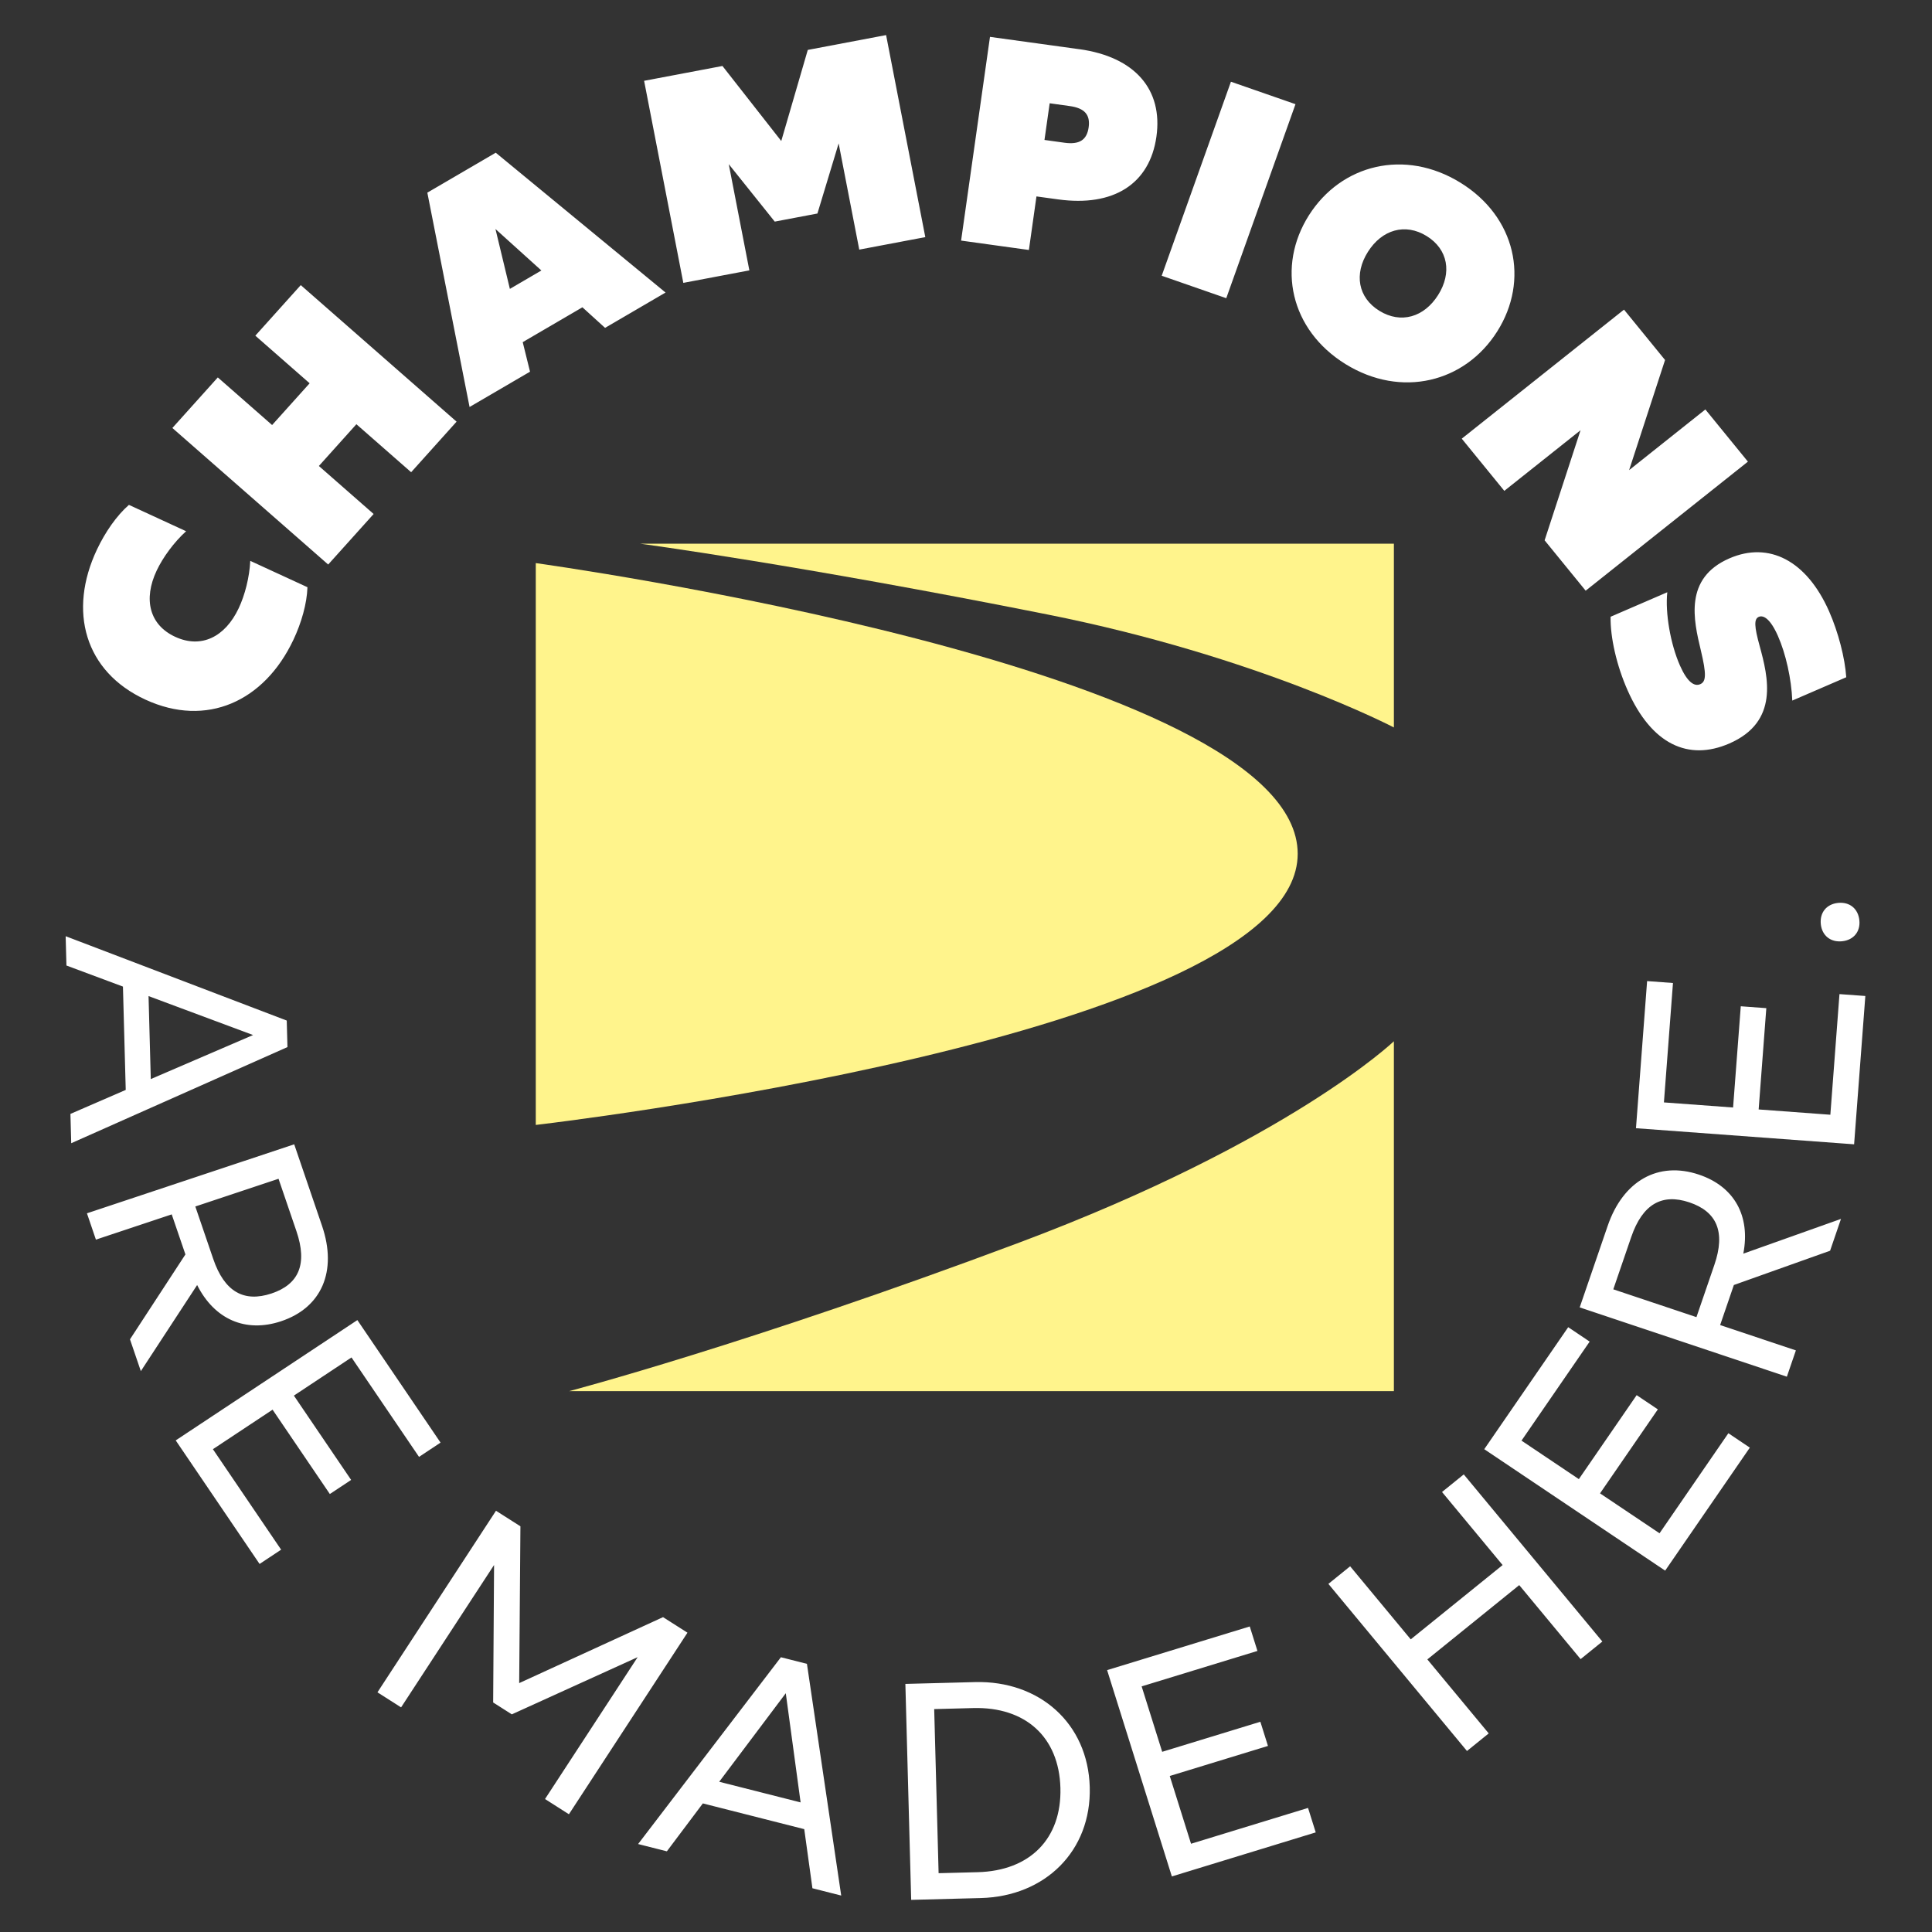
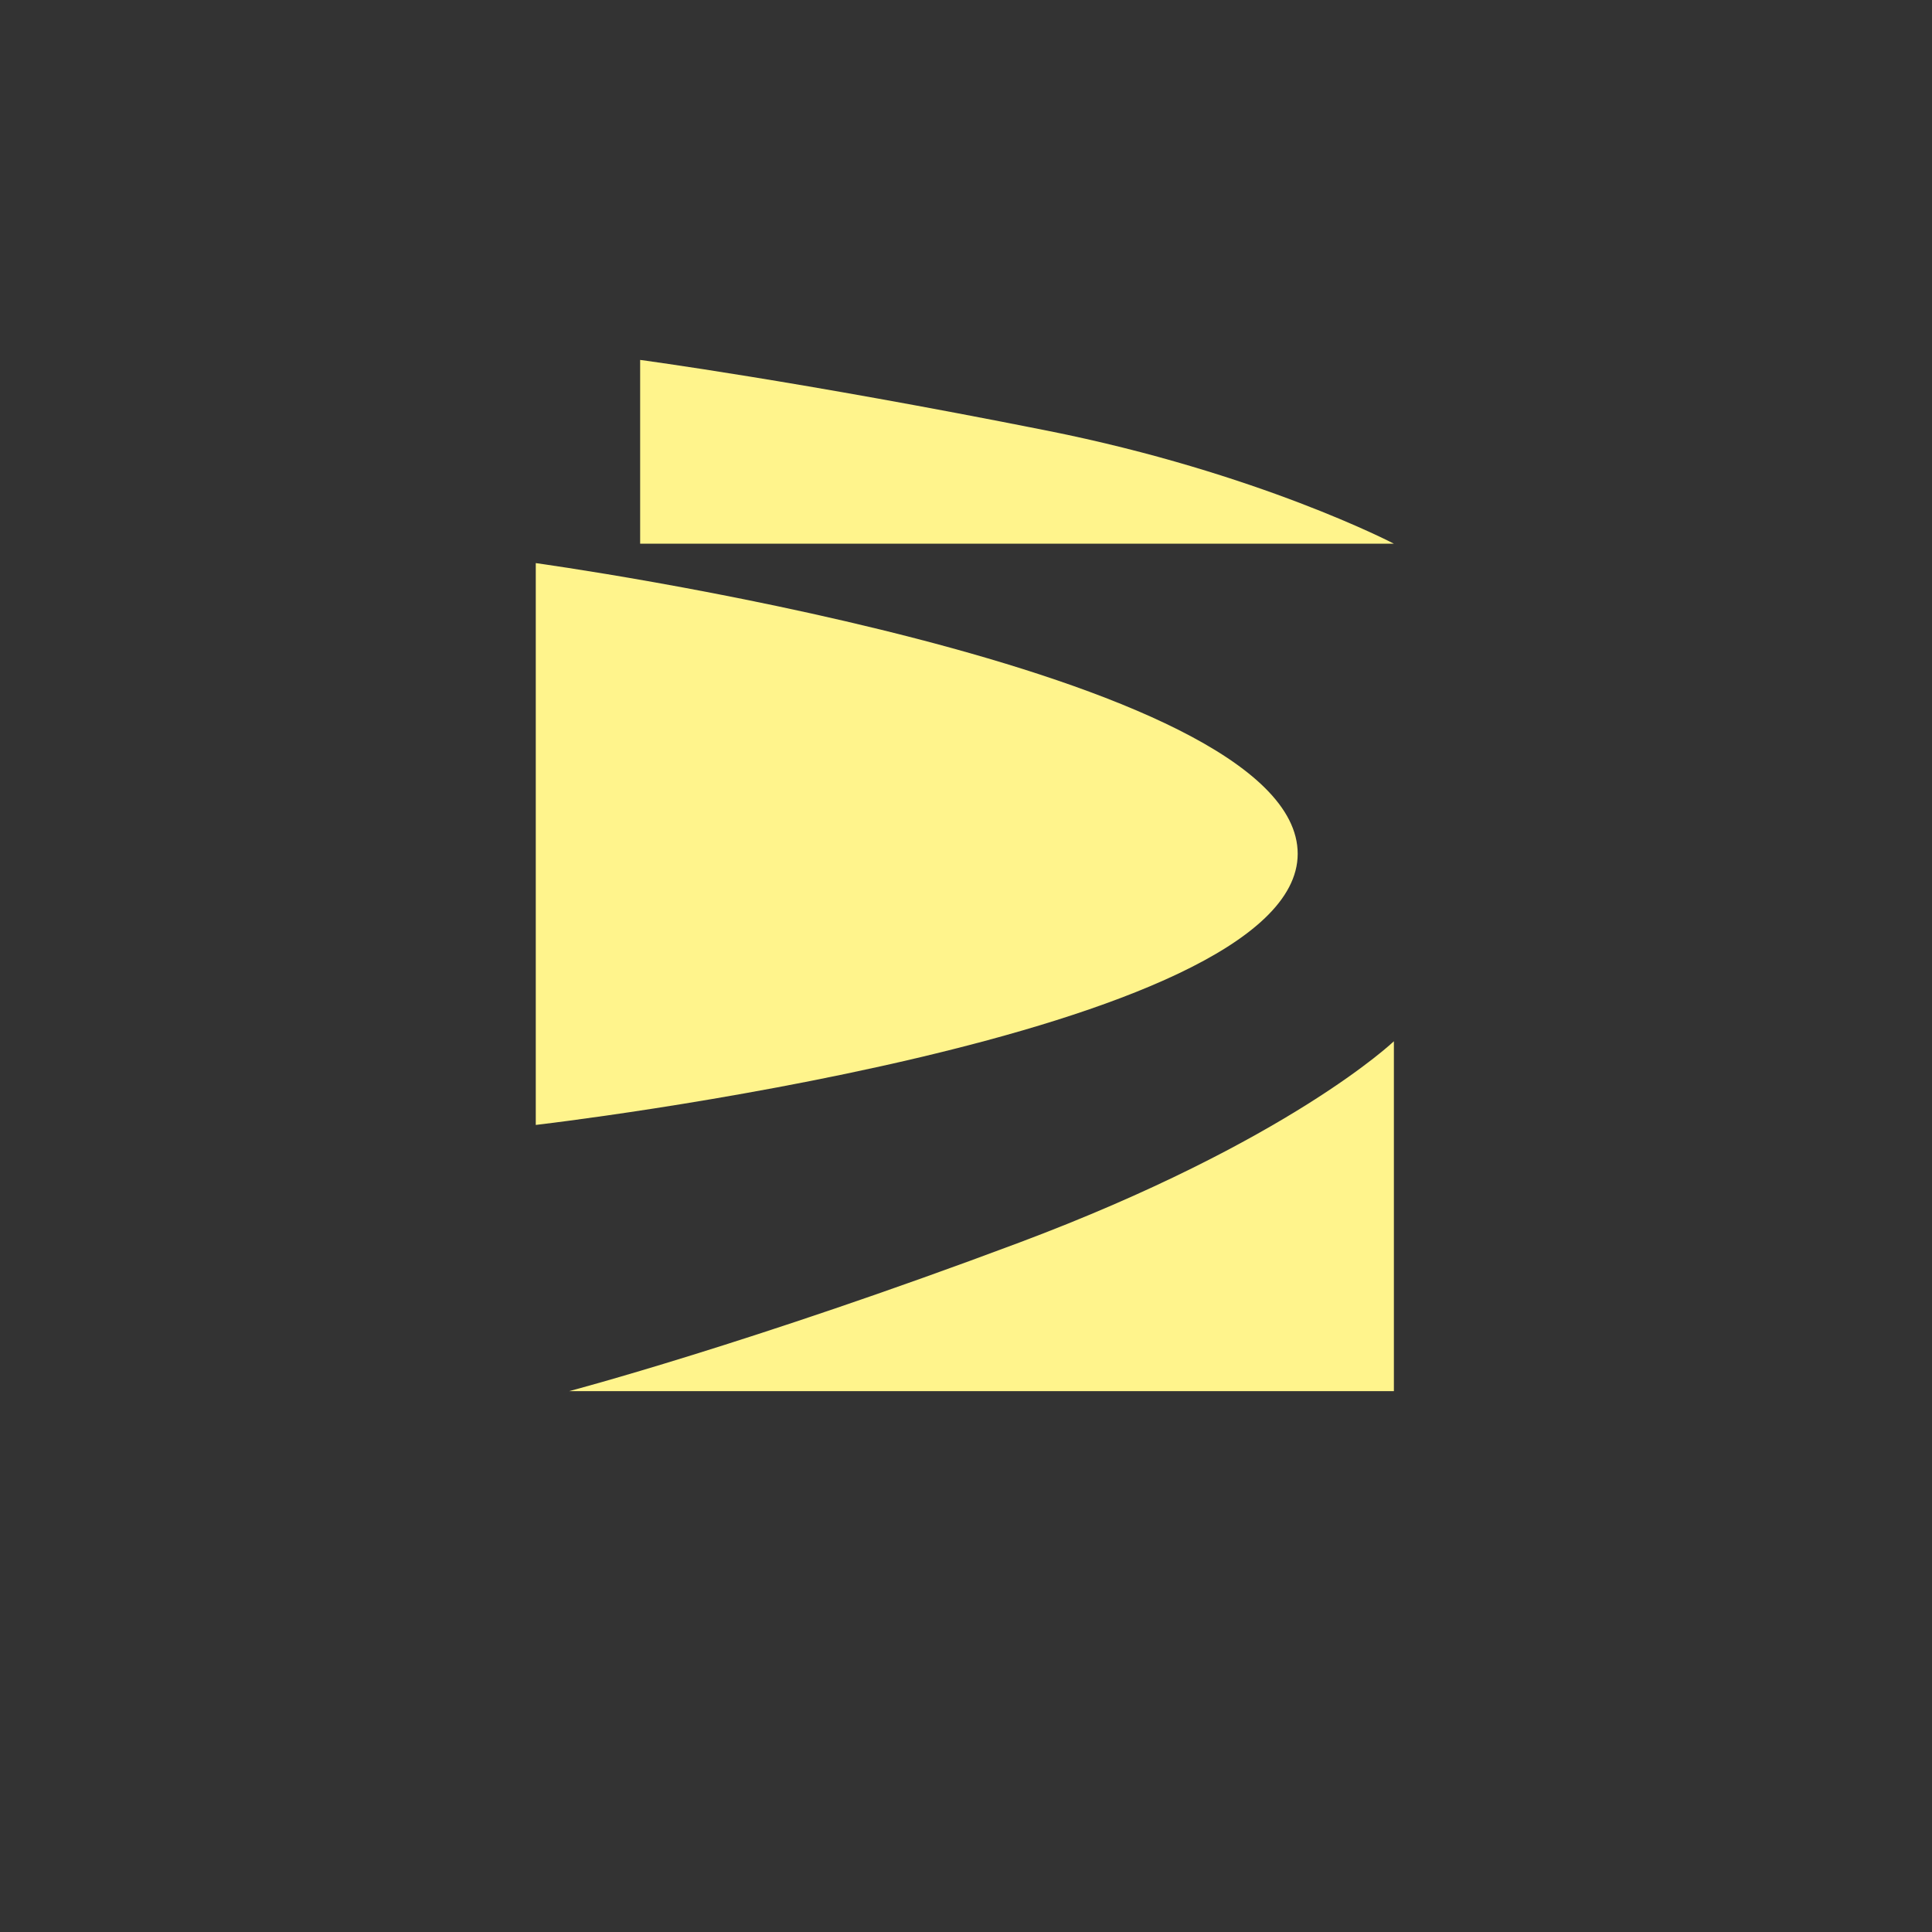
<svg xmlns="http://www.w3.org/2000/svg" id="Ebene_1" data-name="Ebene 1" version="1.1" viewBox="0 0 595.28 595.28">
  <rect x="0" y="0" width="595.28" height="595.28" fill="#333333" stroke="none" />
  <defs>
    <style>
      .cls-1 {
        clip-path: url(#clippath);
      }

      .cls-2 {
        fill: none;
      }

      .cls-2, .cls-3, .cls-4 {
        stroke-width: 0px;
      }

      .cls-3 {
        fill: #fff48c;
      }

      .cls-4 {
        fill: #fff;
      }
    </style>
    <clipPath id="clippath">
      <rect class="cls-2" x="20.24" y="10.79" width="554.5" height="574.58" />
    </clipPath>
  </defs>
  <g class="cls-1">
    <path class="cls-3" d="M165.08,173.5v173.11s234.7-27.08,234.76-83.52c.06-57.31-234.76-89.59-234.76-89.59" />
    <path class="cls-3" d="M175.34,428.64h254.14v-107.81s-32.3,30.86-115.43,62.03c-83.14,31.17-138.71,45.78-138.71,45.78" />
-     <path class="cls-3" d="M197.24,167.52h232.24v56.62s-41.71-21.85-106.79-34.82c-77.01-15.35-125.45-21.8-125.45-21.8" />
-     <path class="cls-4" d="M501.48,212.68c7.42,16.76,18.78,21.84,31.29,16.43,15.54-6.72,11.99-20.6,9.41-30.06-1.66-6.01-1.79-8.32-.28-8.98,1.43-.62,3.55.55,5.9,5.86,2.43,5.48,4.16,13.23,4.43,19.93l16.63-7.19c-.39-5.86-2.44-13.87-5.3-20.34-6.95-15.68-18.55-21.54-30.65-16.31-14.11,6.1-11.09,19.02-8.86,28.34,1.75,7.35,1.67,9.65-.18,10.45-1.84.8-3.99-.65-6.23-5.71-2.94-6.63-4.61-16.29-3.92-22.62l-17.47,7.55c-.12,6.28,1.84,15.02,5.23,22.65M501.96,144.84l11.07-33.92-12.65-15.52-49.99,39.76,13.11,16.08,23.49-18.68-11.07,33.92,12.65,15.52,49.99-39.76-13.11-16.08-23.49,18.69ZM425.01,95.77c-6.61-4.08-7.85-11.35-3.53-18.18,4.32-6.84,11.49-8.94,18.09-4.86,6.61,4.08,7.85,11.35,3.53,18.18-4.32,6.84-11.48,8.94-18.09,4.86M414.62,112.21c17.11,10.55,36.74,5.67,46.69-10.08,9.96-15.74,5.77-35.3-11.34-45.85-17.11-10.55-36.73-5.67-46.69,10.08-9.96,15.74-5.77,35.3,11.34,45.85M377.83,91.89l21.33-59.79-19.89-6.92-21.33,59.78,19.89,6.92ZM321.82,43.12l1.6-11.3,6.18.86c4.63.64,6.37,2.71,5.83,6.56-.55,3.86-2.8,5.37-7.43,4.74l-6.18-.86ZM332.54,15.16l-27.51-3.8-8.9,62.77,20.89,2.89,2.33-16.5,6.63.91c17.16,2.38,28.27-4.78,30.33-19.31,2.06-14.53-6.61-24.6-23.77-26.97M240.72,43.45l-18.12-23.12-24.14,4.57,12.08,62.26,20.35-3.85-6.35-32.73,14.17,17.7,13.15-2.49,6.54-21.61,6.35,32.73,20.35-3.85-12.08-62.25-24.13,4.57-8.18,28.1ZM152.66,70.56l14.15,12.78-9.71,5.67-4.44-18.45ZM205.07,90.14l-52.32-43.09-21.08,12.31,13.01,66.04,18.63-10.88-2.25-9.1,18.39-10.74,6.98,6.34,18.63-10.88ZM95.41,118.09l-11.57,12.87-16.73-14.67-14,15.58,48.01,42.07,14-15.57-16.87-14.79,11.56-12.87,16.87,14.79,14-15.58-48.01-42.07-14,15.58,16.74,14.67ZM90.37,197.21c2.52-5.33,4.2-11.25,4.36-16.28l-17.62-8.12c-.23,4.99-1.64,10.54-3.58,14.63-4.19,8.86-11.56,12.46-19.53,8.78-7.97-3.67-9.91-11.57-5.72-20.43,1.94-4.1,5.34-8.73,9.06-12.11l-17.62-8.12c-3.81,3.34-7.32,8.42-9.84,13.75-8.96,18.96-3.82,37.62,14.96,46.27,18.78,8.66,36.57.57,45.53-18.38" />
-     <path class="cls-4" d="M572.9,283.56c-.37-3.6-3.01-5.72-6.56-5.36-3.54.36-5.69,2.96-5.32,6.56.37,3.5,3,5.62,6.55,5.26,3.55-.36,5.69-2.97,5.33-6.46M541.87,341.82l2.36-31.19-7.87-.58-2.37,31.19-21.31-1.57,2.79-36.79-7.97-.59-3.43,45.33,67.21,4.96,3.46-45.7-7.97-.58-2.81,37.17-22.08-1.63ZM502.61,381.14c3.49-10.17,9.5-13.49,17.89-10.68,8.48,2.84,11.22,9.08,7.73,19.25l-5.53,16.12-25.62-8.57,5.53-16.12ZM567.24,375.56l-30.1,10.71c2.25-11.6-2.76-20.7-13.7-24.36-12.49-4.18-23.3,1.84-28.09,15.8l-8.62,25.12,63.83,21.35,2.78-8.1-23.34-7.81,4.23-12.34,29.65-10.56,3.36-9.82ZM493,460.12l17.81-25.87-6.53-4.38-17.81,25.87-17.67-11.86,21-30.51-6.61-4.44-25.87,37.59,55.74,37.42,26.09-37.9-6.61-4.44-21.21,30.83-18.32-12.29ZM462.98,482.22l-28.31,22.89-18.67-22.51-6.7,5.42,42.7,51.49,6.7-5.42-18.91-22.8,28.31-22.89,18.91,22.8,6.7-5.42-42.7-51.49-6.7,5.42,18.67,22.51ZM360.42,547.21l30.26-9.26-2.34-7.45-30.25,9.26-6.33-20.16,35.68-10.92-2.37-7.54-43.95,13.45,19.95,63.57,44.33-13.57-2.37-7.54-36.05,11.04-6.56-20.89ZM289.2,577.16l-1.36-50.56,12.03-.32c16.07-.42,26.43,8.91,26.86,24.6.42,15.69-9.42,25.55-25.5,25.97l-12.03.31ZM278.96,518.84l1.79,66.54,21.46-.56c19.83-.52,34.09-14.5,33.56-34.17-.53-19.68-15.53-32.88-35.35-32.37l-21.46.56ZM242.11,521.7l4.57,33.65-25.08-6.36,20.52-27.29ZM259.19,584.05l-10.56-71.39-8.02-2.04-44,57.56,8.86,2.24,11.09-14.76,31.24,7.93,2.52,18.21,8.86,2.25ZM159.97,518.58l.38-48.3-7.53-4.79-36.52,55.94,7.28,4.64,28.65-43.87-.28,42.36,5.75,3.66,38.77-17.62-28.54,43.71,7.36,4.69,36.53-55.94-7.53-4.79-44.31,20.32ZM83.99,434.35l17.64,25.98,6.56-4.34-17.64-25.98,17.75-11.76,20.81,30.64,6.63-4.4-25.63-37.75-55.97,37.07,25.84,38.07,6.64-4.4-21.02-30.96,18.39-12.18ZM91.33,379.33c3.48,10.18.73,16.41-7.67,19.21-8.49,2.82-14.5-.49-17.97-10.67l-5.51-16.13,25.64-8.54,5.51,16.13ZM43.38,422.49l17.36-26.55c5.33,10.57,14.9,14.8,25.86,11.16,12.5-4.16,17.39-15.42,12.63-29.38l-8.58-25.14-63.86,21.26,2.76,8.11,23.36-7.78,4.22,12.34-17.08,26.16,3.35,9.82ZM77.98,318.91l-31.52,13.57-.69-25.57,32.2,12ZM21.95,352.24l66.62-29.62-.22-8.17-68.12-25.99.24,9.03,17.41,6.49.86,31.84-17.04,7.39.24,9.03Z" />
+     <path class="cls-3" d="M197.24,167.52h232.24s-41.71-21.85-106.79-34.82c-77.01-15.35-125.45-21.8-125.45-21.8" />
  </g>
</svg>